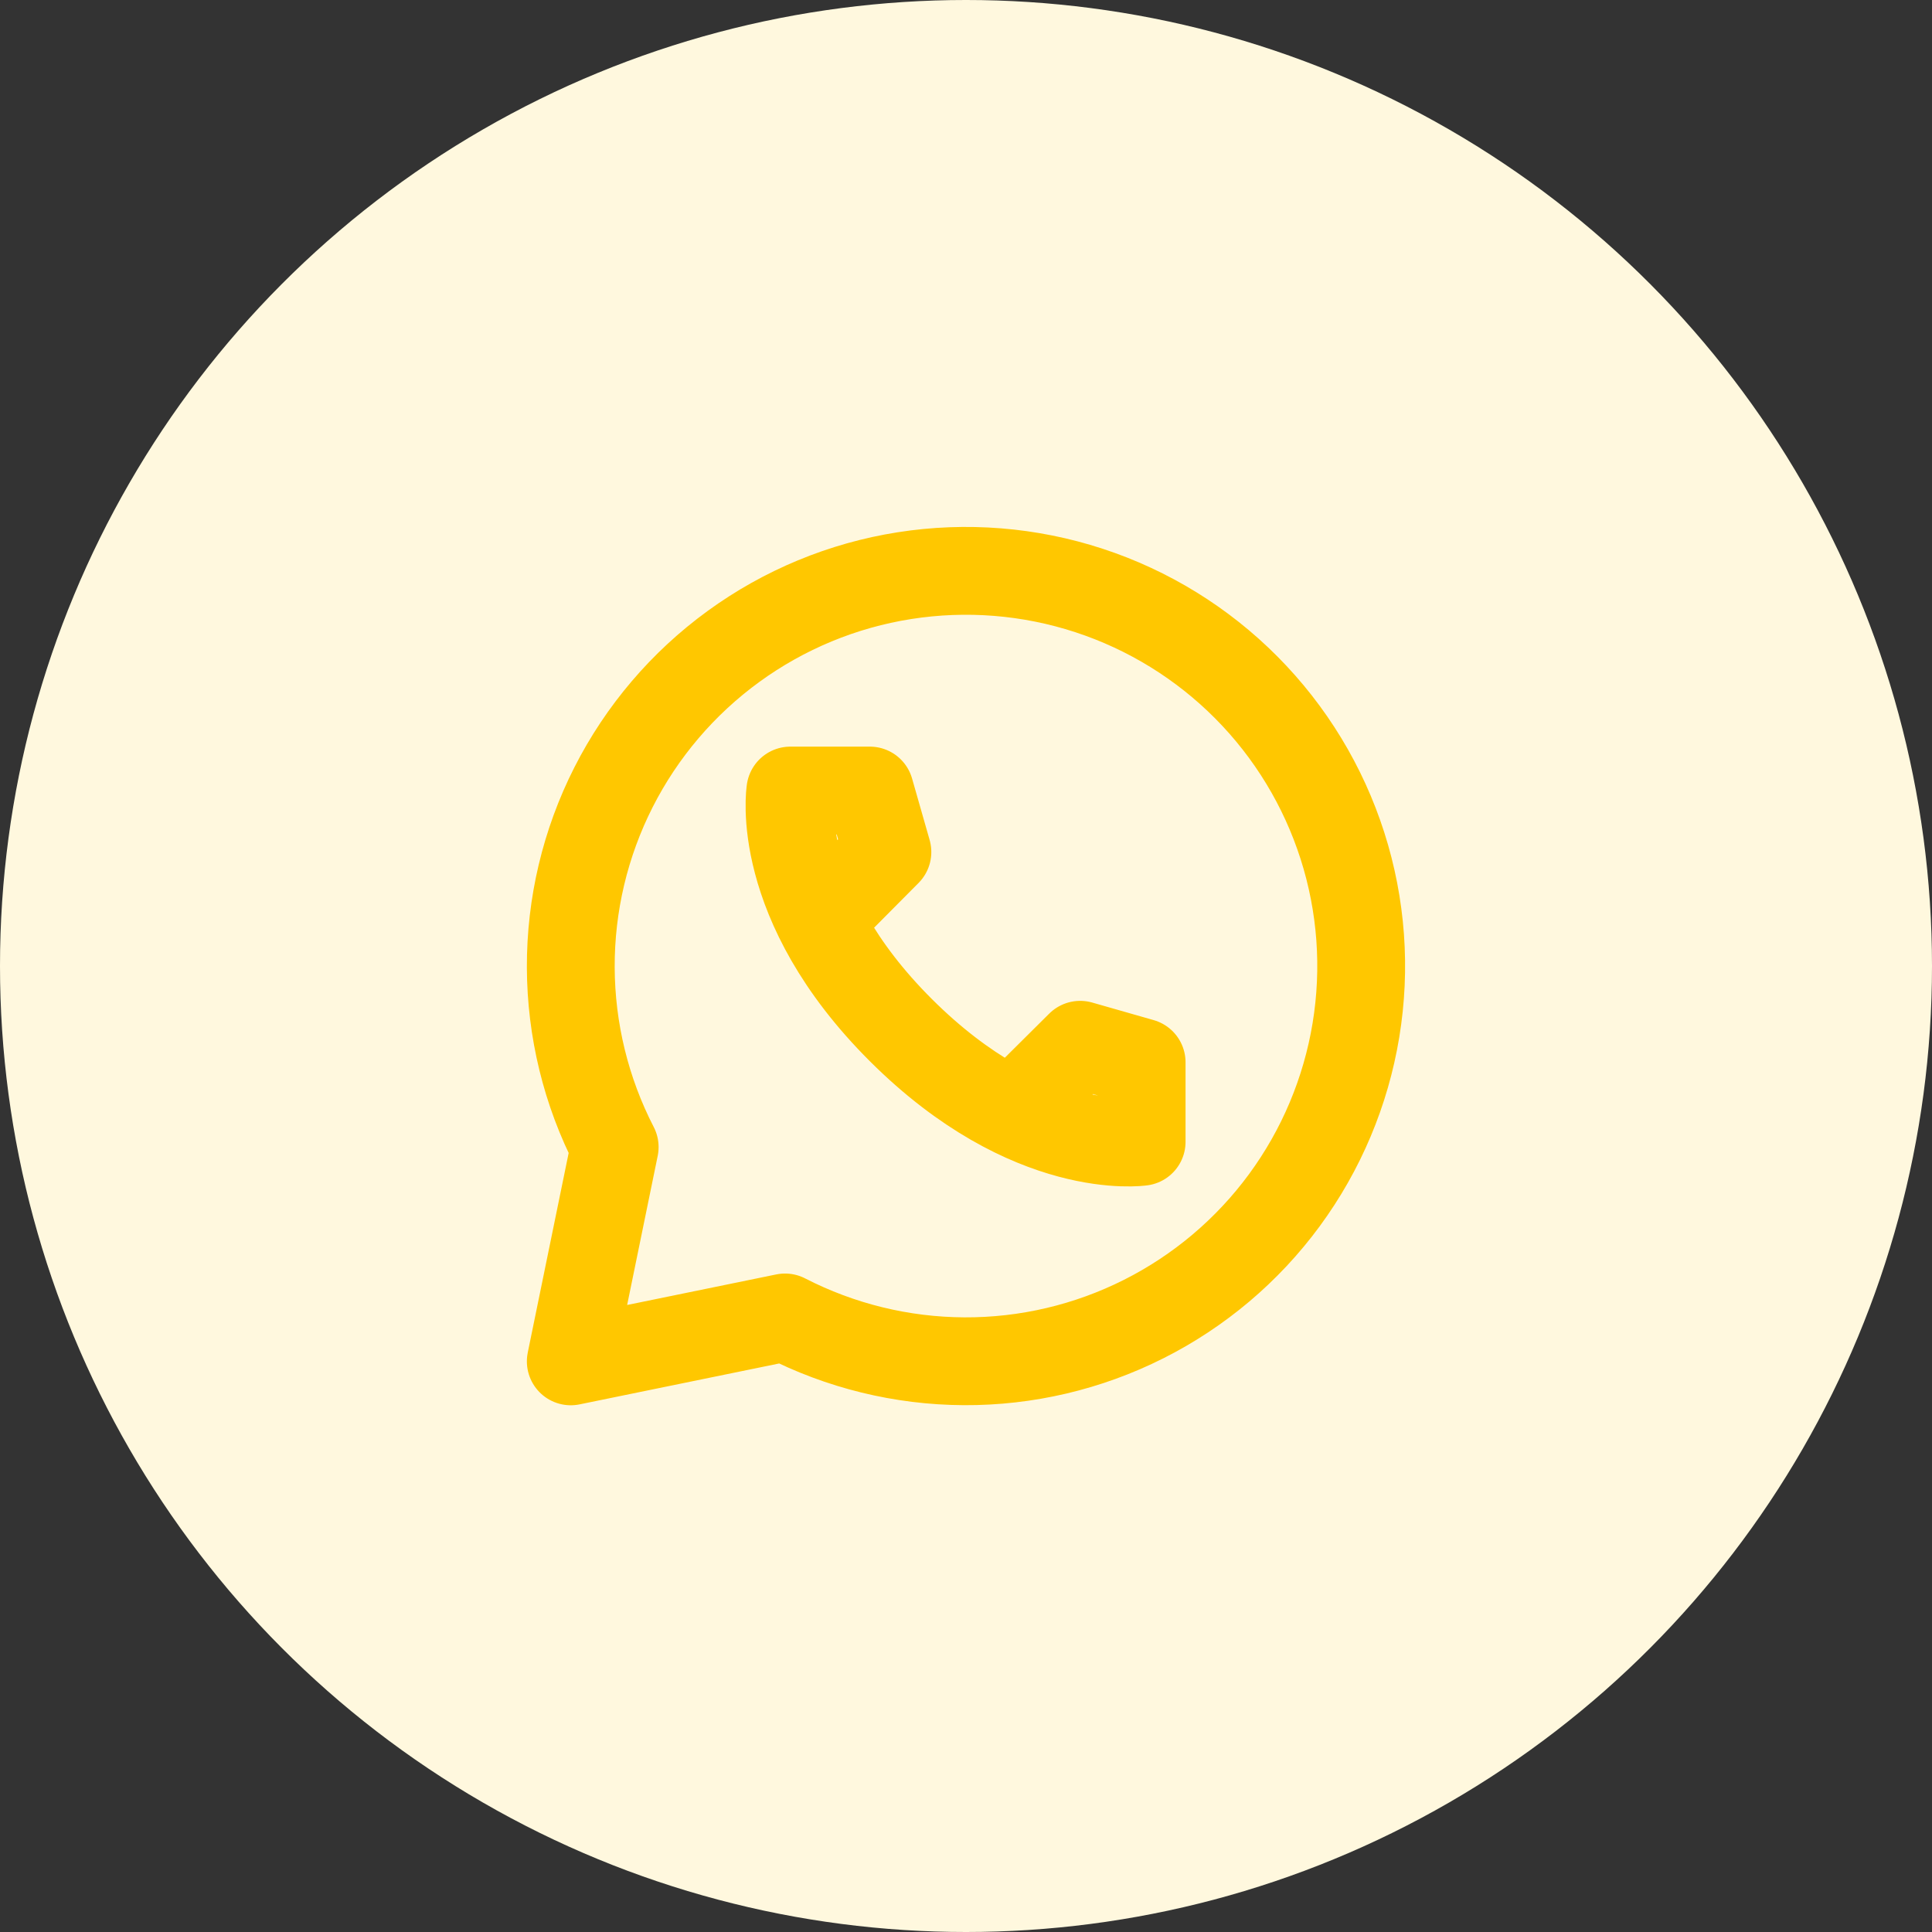
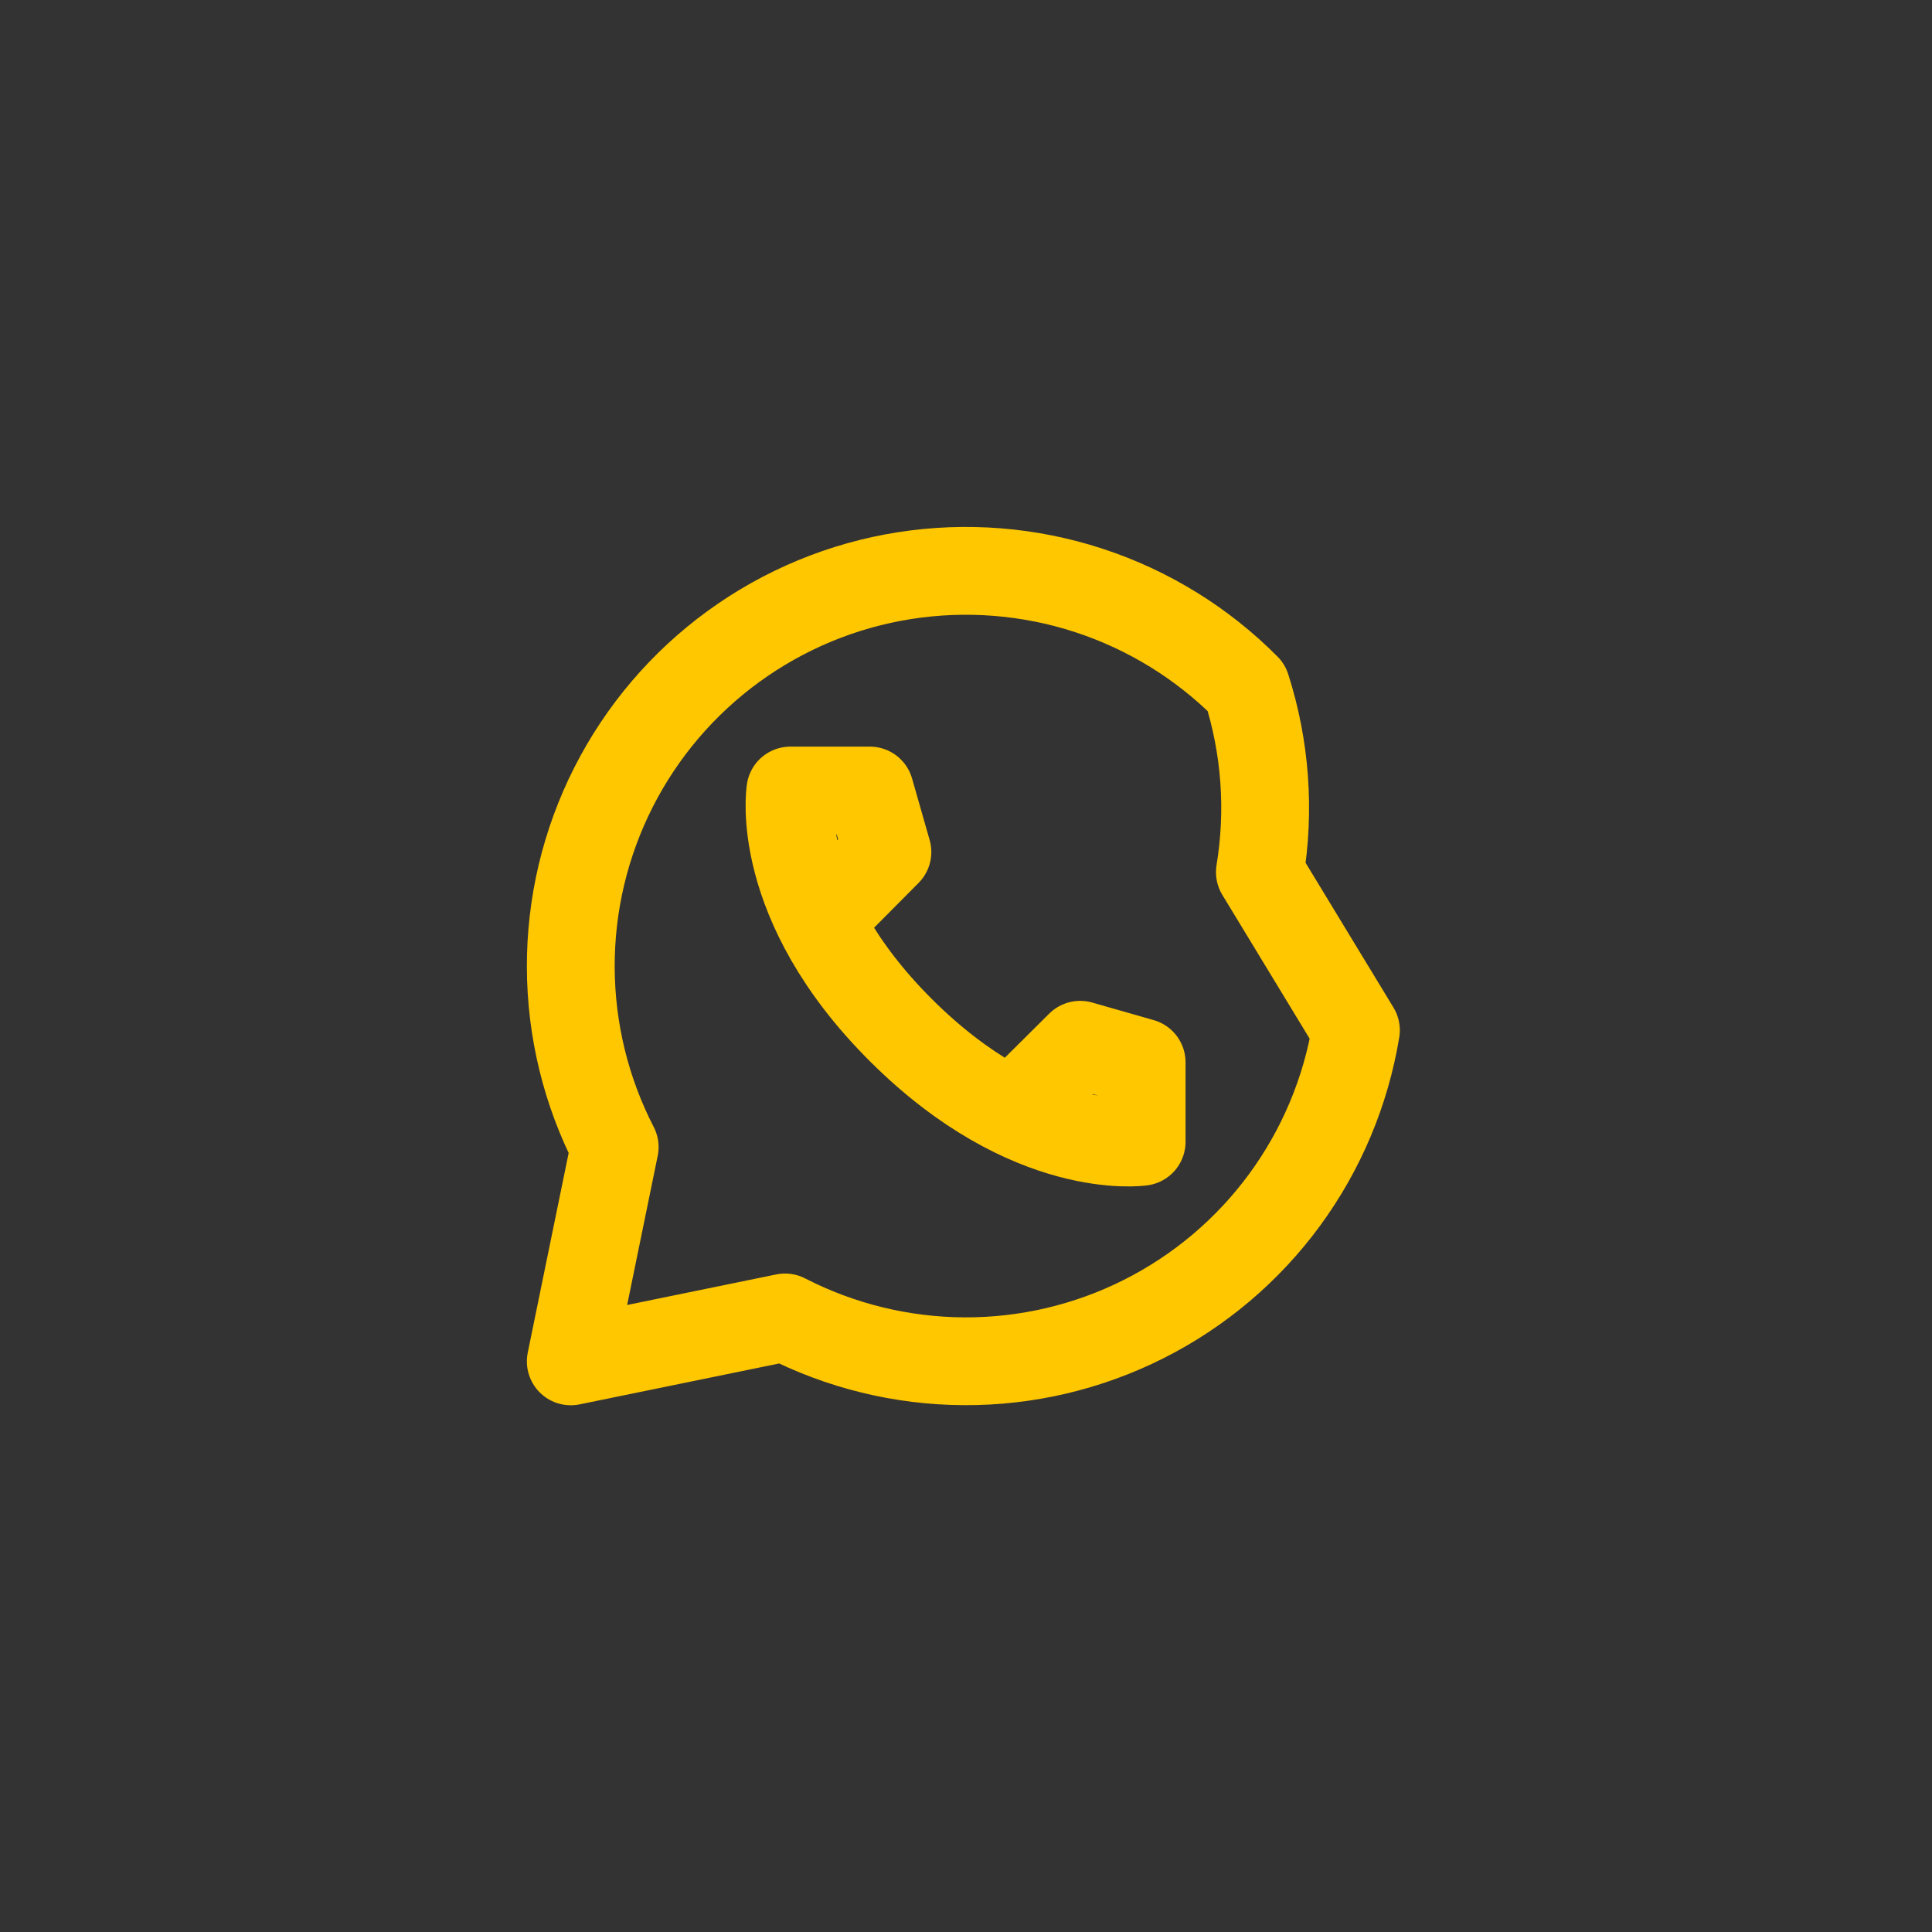
<svg xmlns="http://www.w3.org/2000/svg" fill="none" height="44" viewBox="0 0 44 44" width="44">
  <rect x="0" y="0" width="44" height="44" fill="#333333" stroke="none" />
-   <circle cx="22" cy="22" fill="#fff8de" r="22" />
-   <path d="m18.68 20.944 1.53-1.54-.4-1.4h-1.81s-.41 2.54 2.52 5.46 5.48 2.54 5.48 2.54v-1.81l-1.4-.4-1.54 1.53m7.82-1.86c-.231 1.4-.789 2.726-1.629 3.869s-1.939 2.071-3.207 2.709c-1.268.638-2.668.967-4.087.96-1.419-.007-2.816-.349-4.078-.998l-4.88 1 1-4.88c-.653-1.266-.995-2.669-1-4.094-.005-1.424.329-2.83.973-4.1.644-1.27 1.581-2.37 2.733-3.208 1.152-.838 2.486-1.391 3.893-1.612s2.847-.106 4.201.337c1.354.443 2.583 1.201 3.587 2.212s1.753 2.245 2.187 3.602c.434 1.357.539 2.797.307 4.203z" stroke="#ffc700" stroke-linecap="round" stroke-linejoin="round" stroke-width="2" />
+   <path d="m18.68 20.944 1.53-1.54-.4-1.4h-1.81s-.41 2.54 2.52 5.46 5.48 2.54 5.48 2.54v-1.81l-1.4-.4-1.54 1.53m7.82-1.86c-.231 1.4-.789 2.726-1.629 3.869s-1.939 2.071-3.207 2.709c-1.268.638-2.668.967-4.087.96-1.419-.007-2.816-.349-4.078-.998l-4.88 1 1-4.88c-.653-1.266-.995-2.669-1-4.094-.005-1.424.329-2.83.973-4.1.644-1.27 1.581-2.37 2.733-3.208 1.152-.838 2.486-1.391 3.893-1.612s2.847-.106 4.201.337c1.354.443 2.583 1.201 3.587 2.212c.434 1.357.539 2.797.307 4.203z" stroke="#ffc700" stroke-linecap="round" stroke-linejoin="round" stroke-width="2" />
</svg>